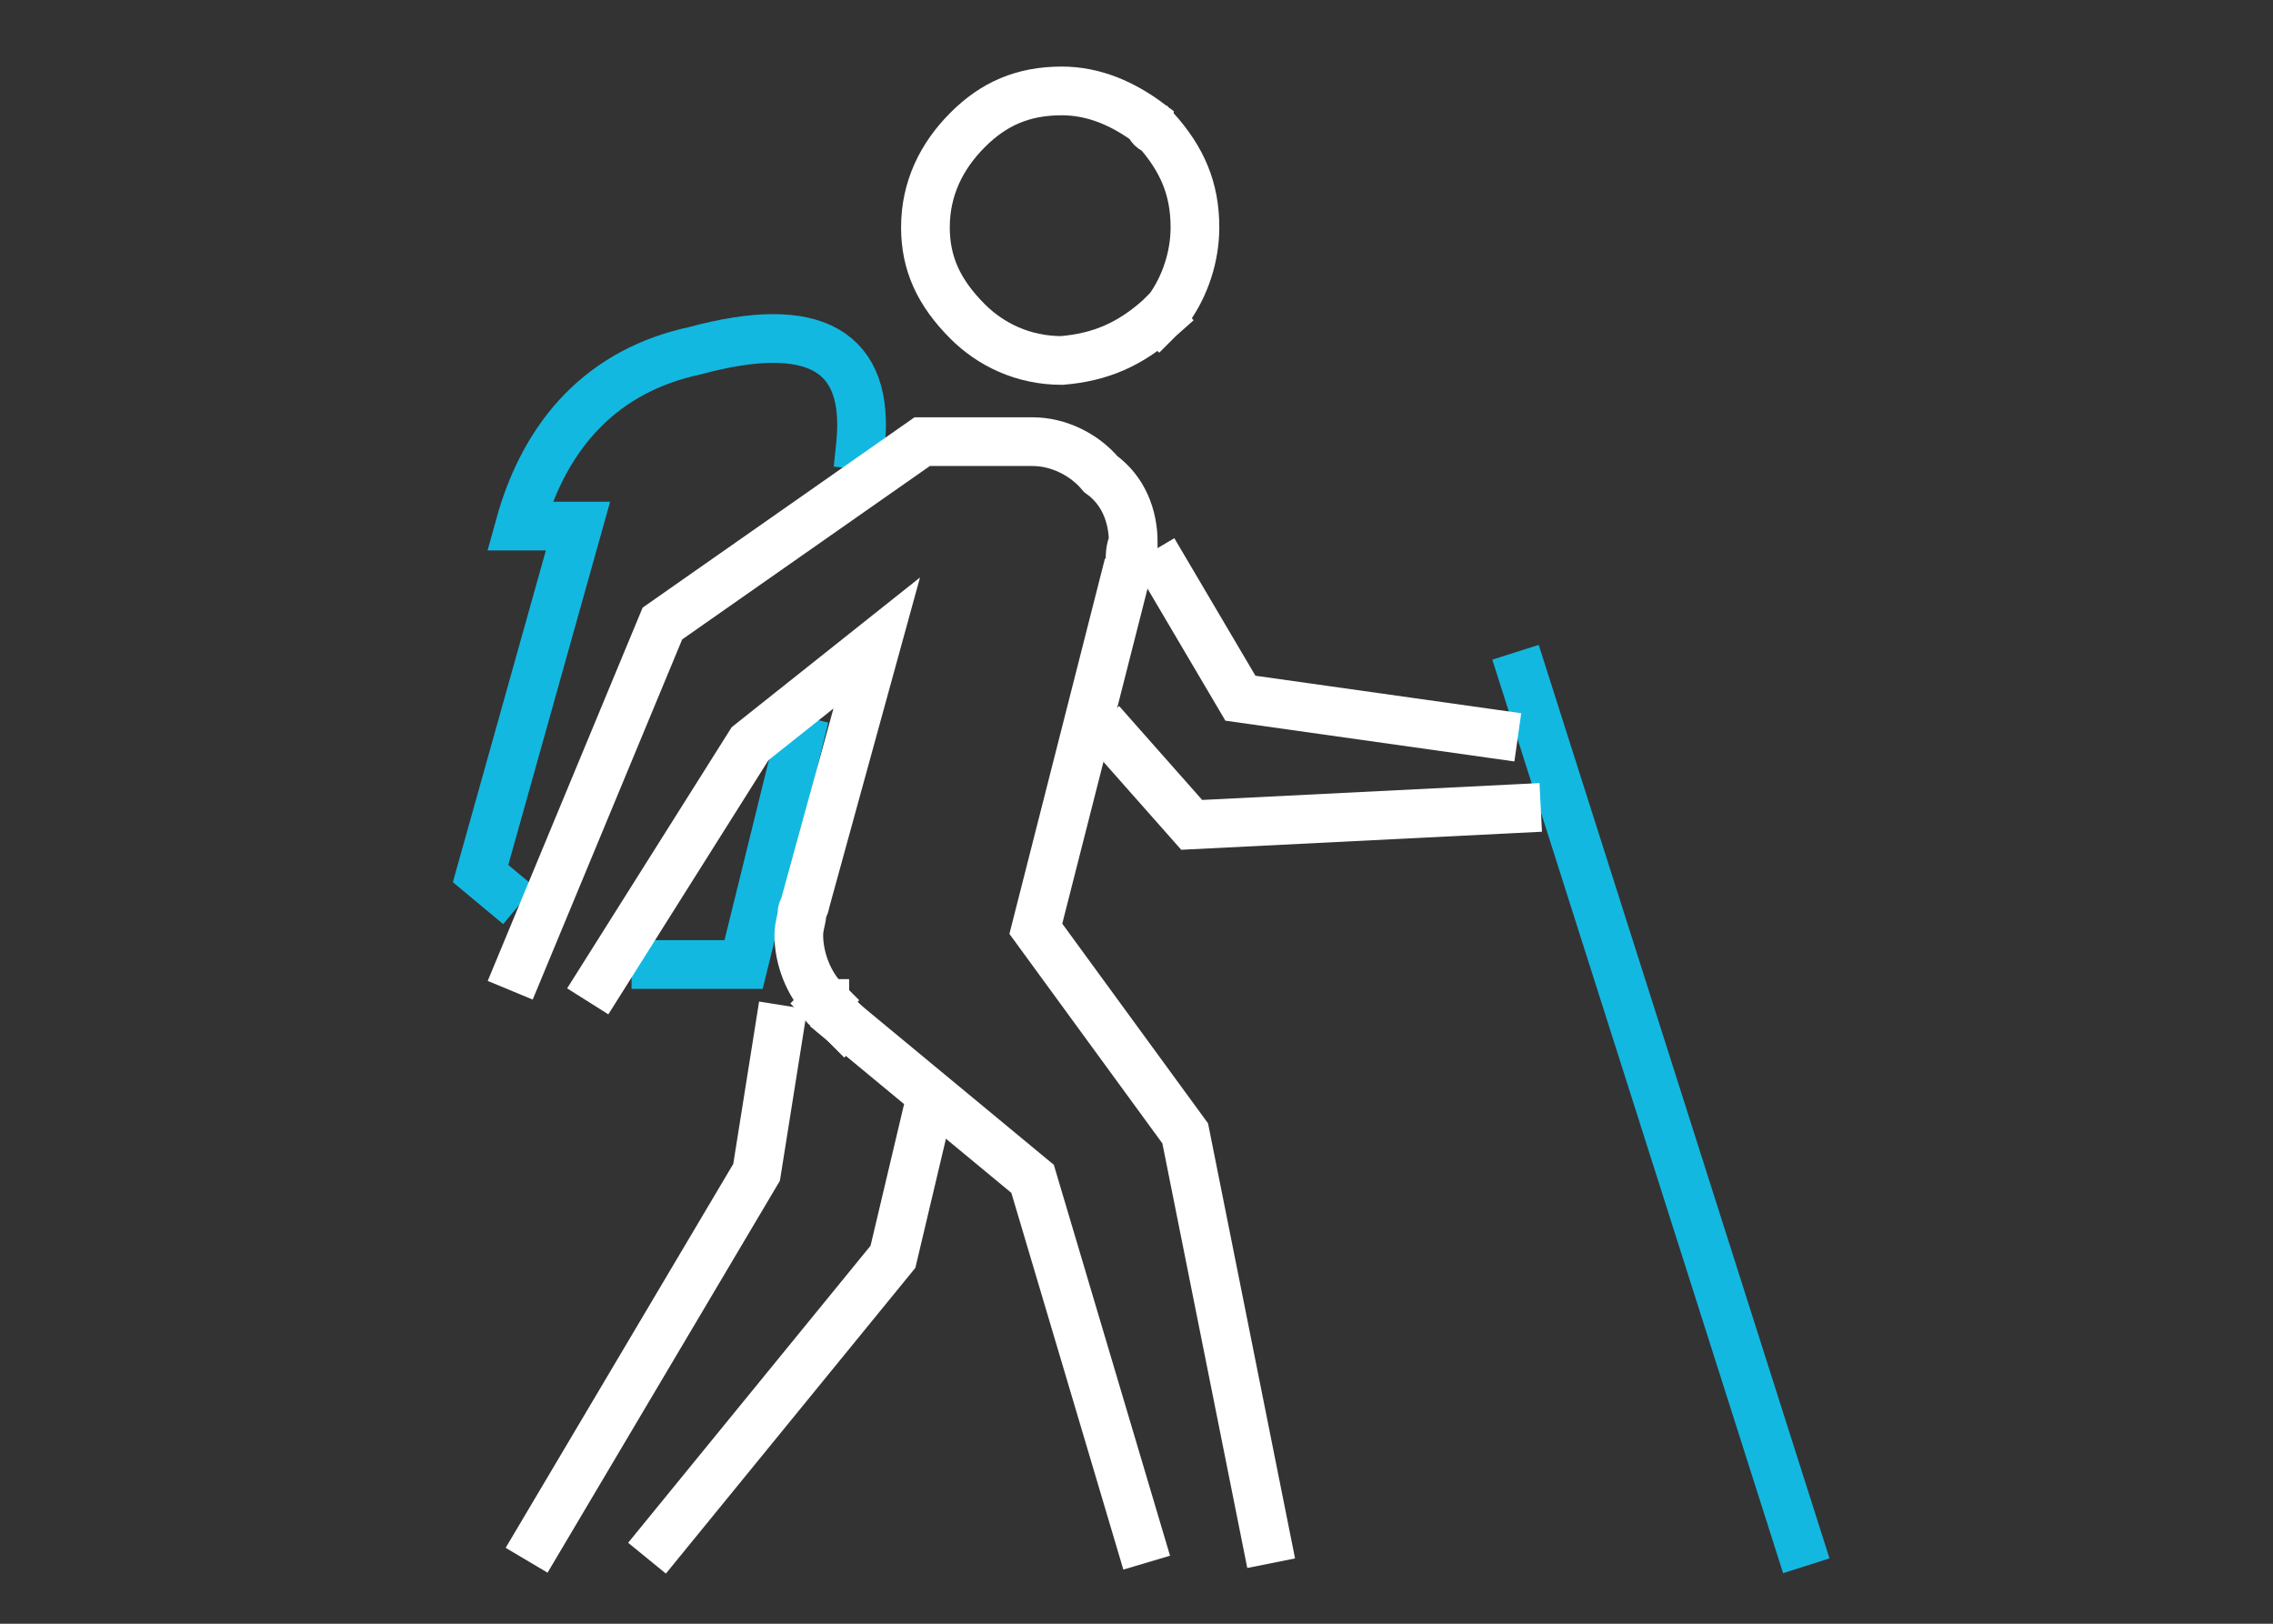
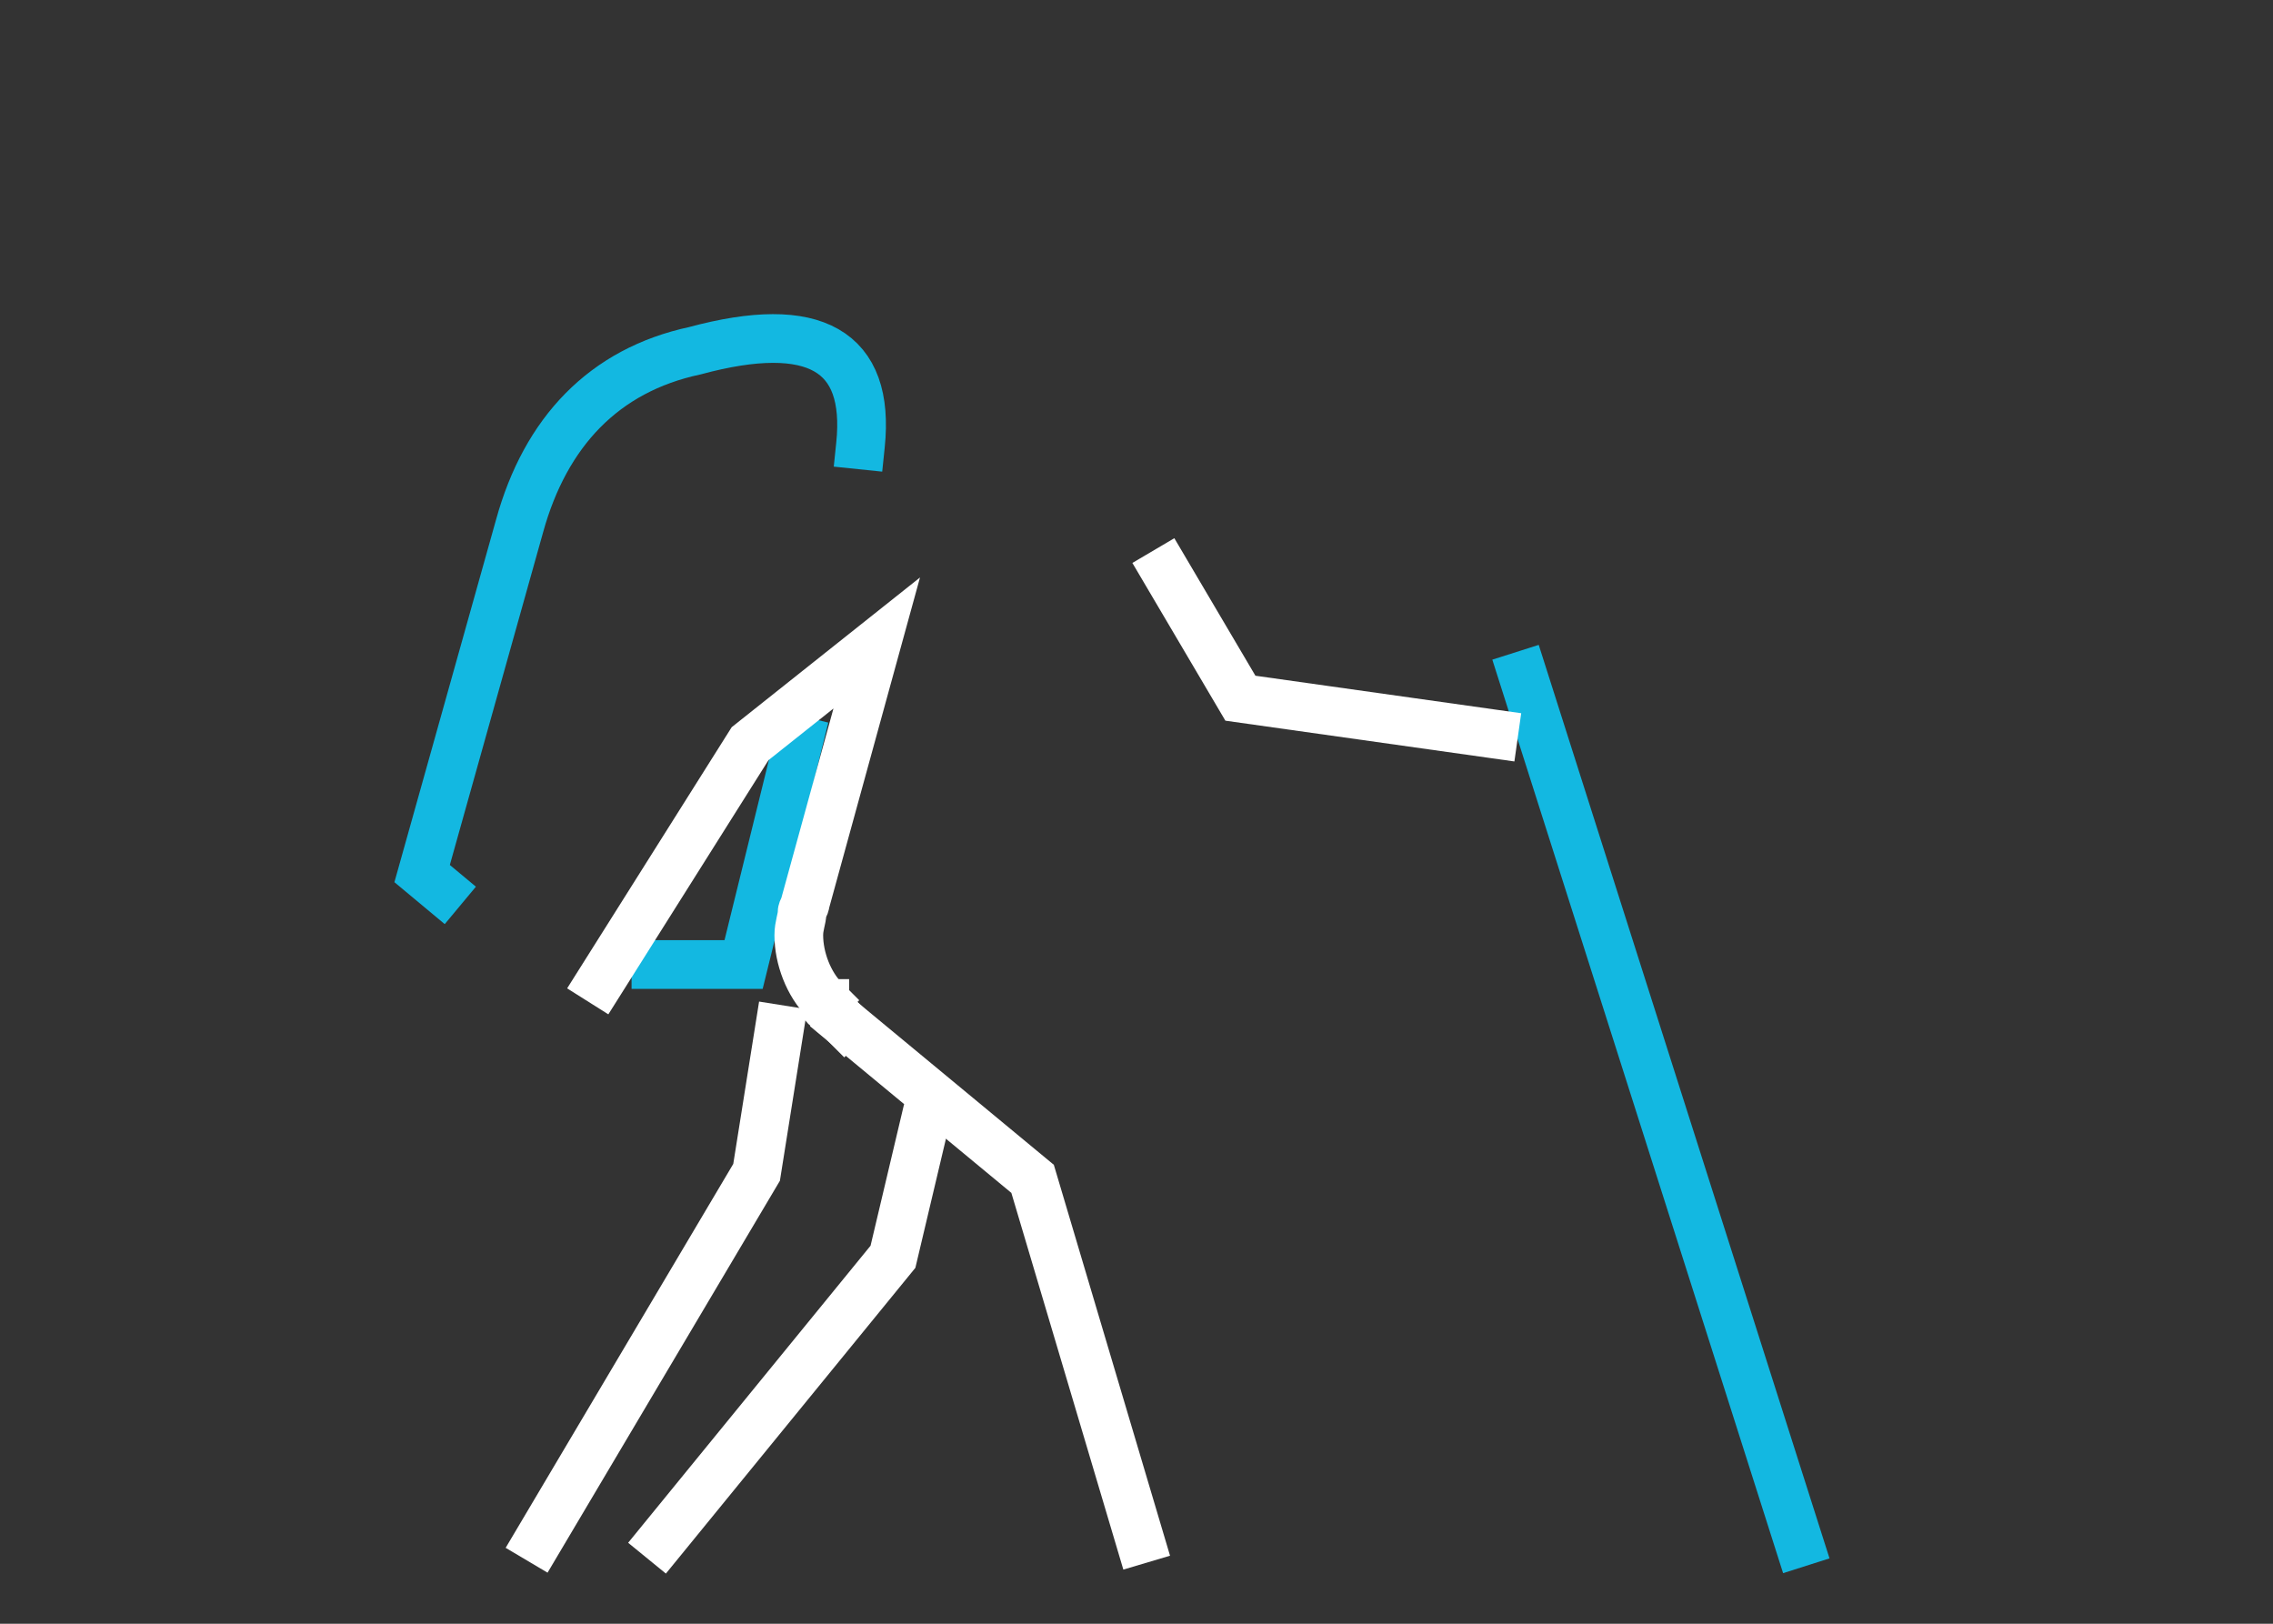
<svg xmlns="http://www.w3.org/2000/svg" id="Слой_1" x="0px" y="0px" viewBox="0 0 70 50" style="enable-background:new 0 0 70 50;" xml:space="preserve">
  <rect x="0" y="0" width="70" height="50" fill="#333333" stroke="none" />
  <style type="text/css"> .st0{fill:none;stroke:#13B8E1;stroke-width:1.5;stroke-linecap:square;stroke-miterlimit:10;} .st1{fill:none;stroke:#FFFFFF;stroke-width:1.5;stroke-linecap:square;stroke-miterlimit:10;} </style>
  <g>
-     <path class="st0" d="M26.5,13.7c0.3-2.9-1.4-3.9-5.1-2.9c-2.8,0.6-4.6,2.5-5.4,5.4h1.8l-3,10.7l0.6,0.5" />
+     <path class="st0" d="M26.5,13.7c0.3-2.9-1.4-3.9-5.1-2.9c-2.8,0.6-4.6,2.5-5.4,5.4l-3,10.7l0.6,0.5" />
    <line class="st0" x1="55.4" y1="47.5" x2="46.9" y2="20.8" />
    <polyline class="st0" points="20.2,29.7 22.9,29.7 24.6,22.8 " />
    <path class="st1" d="M18.5,30.2l4.6-7.3l3.9-3.1l-2.2,8c0,0.1-0.1,0.2-0.1,0.3c0,0.2-0.1,0.4-0.1,0.7c0,0.7,0.3,1.5,0.8,2" />
-     <path class="st1" d="M39,47.4l-2.5-12.5l-4.6-6.3l2.8-11c0.1-0.1,0.1-0.1,0.1-0.2l0,0c0-0.3,0-0.5,0.1-0.7c0-0.8-0.3-1.6-1-2.1 c-0.5-0.6-1.3-1-2.1-1h-3.4l-8,5.6L16,29.8" />
-     <polyline class="st1" points="46.7,24.9 36.7,25.4 34.4,22.8 " />
    <polyline class="st1" points="46,22.6 38.2,21.5 35.9,17.6 " />
    <path class="st1" d="M25.4,30.9c0,0.1,0,0.1,0.1,0.1c0.1,0.2,0.3,0.3,0.5,0.5" />
-     <path class="st1" d="M35.7,9.8c0.1-0.1,0.2-0.2,0.3-0.3c0.5-0.7,0.8-1.6,0.8-2.5c0-1.2-0.4-2.1-1.2-3c-0.1,0-0.2-0.1-0.2-0.2 c-0.8-0.6-1.7-1-2.7-1c-1.2,0-2.1,0.4-2.9,1.2c-0.8,0.8-1.3,1.8-1.3,3c0,1.1,0.4,2,1.3,2.9c0.7,0.7,1.7,1.2,2.9,1.2 C33.9,11,34.8,10.6,35.7,9.8" />
    <polyline class="st1" points="20.4,47.4 27.5,38.7 28.4,34.9 " />
-     <line class="st1" x1="26" y1="31.5" x2="25.4" y2="30.9" />
    <polyline class="st1" points="16.6,47.4 23.3,36.1 24,31.7 " />
    <polyline class="st1" points="26,31.5 31.8,36.3 35.1,47.4 " />
  </g>
</svg>